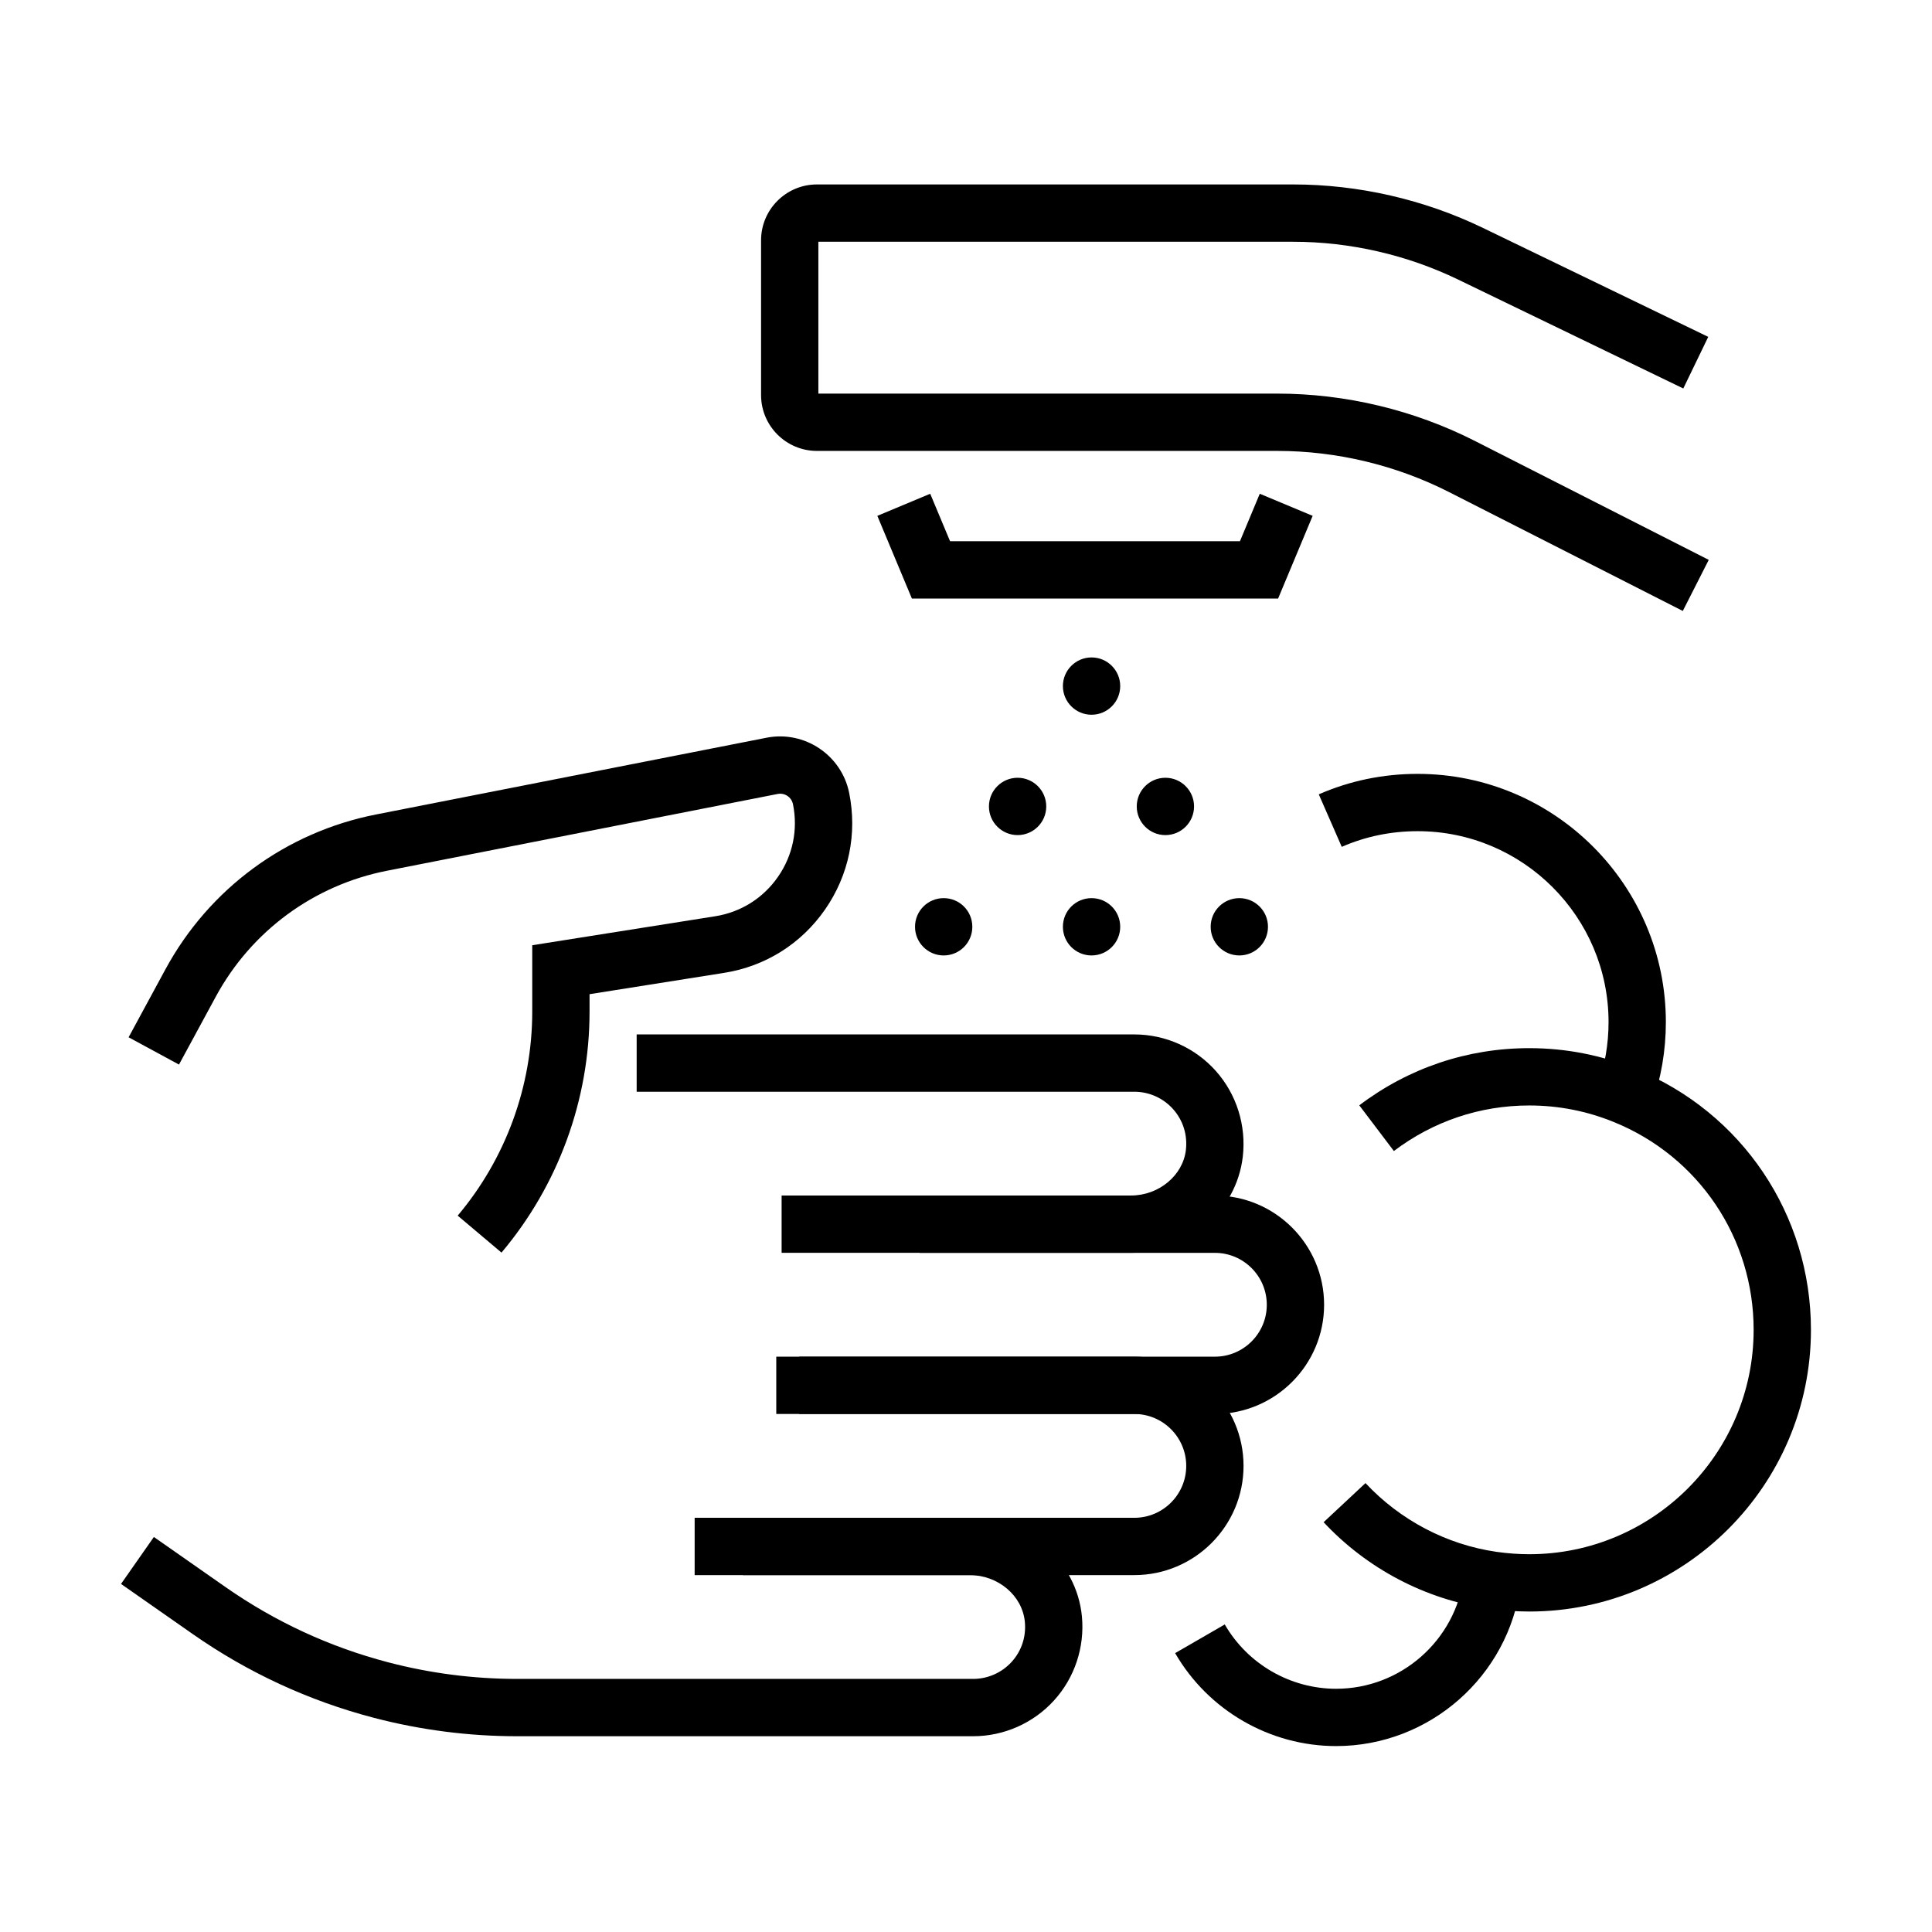
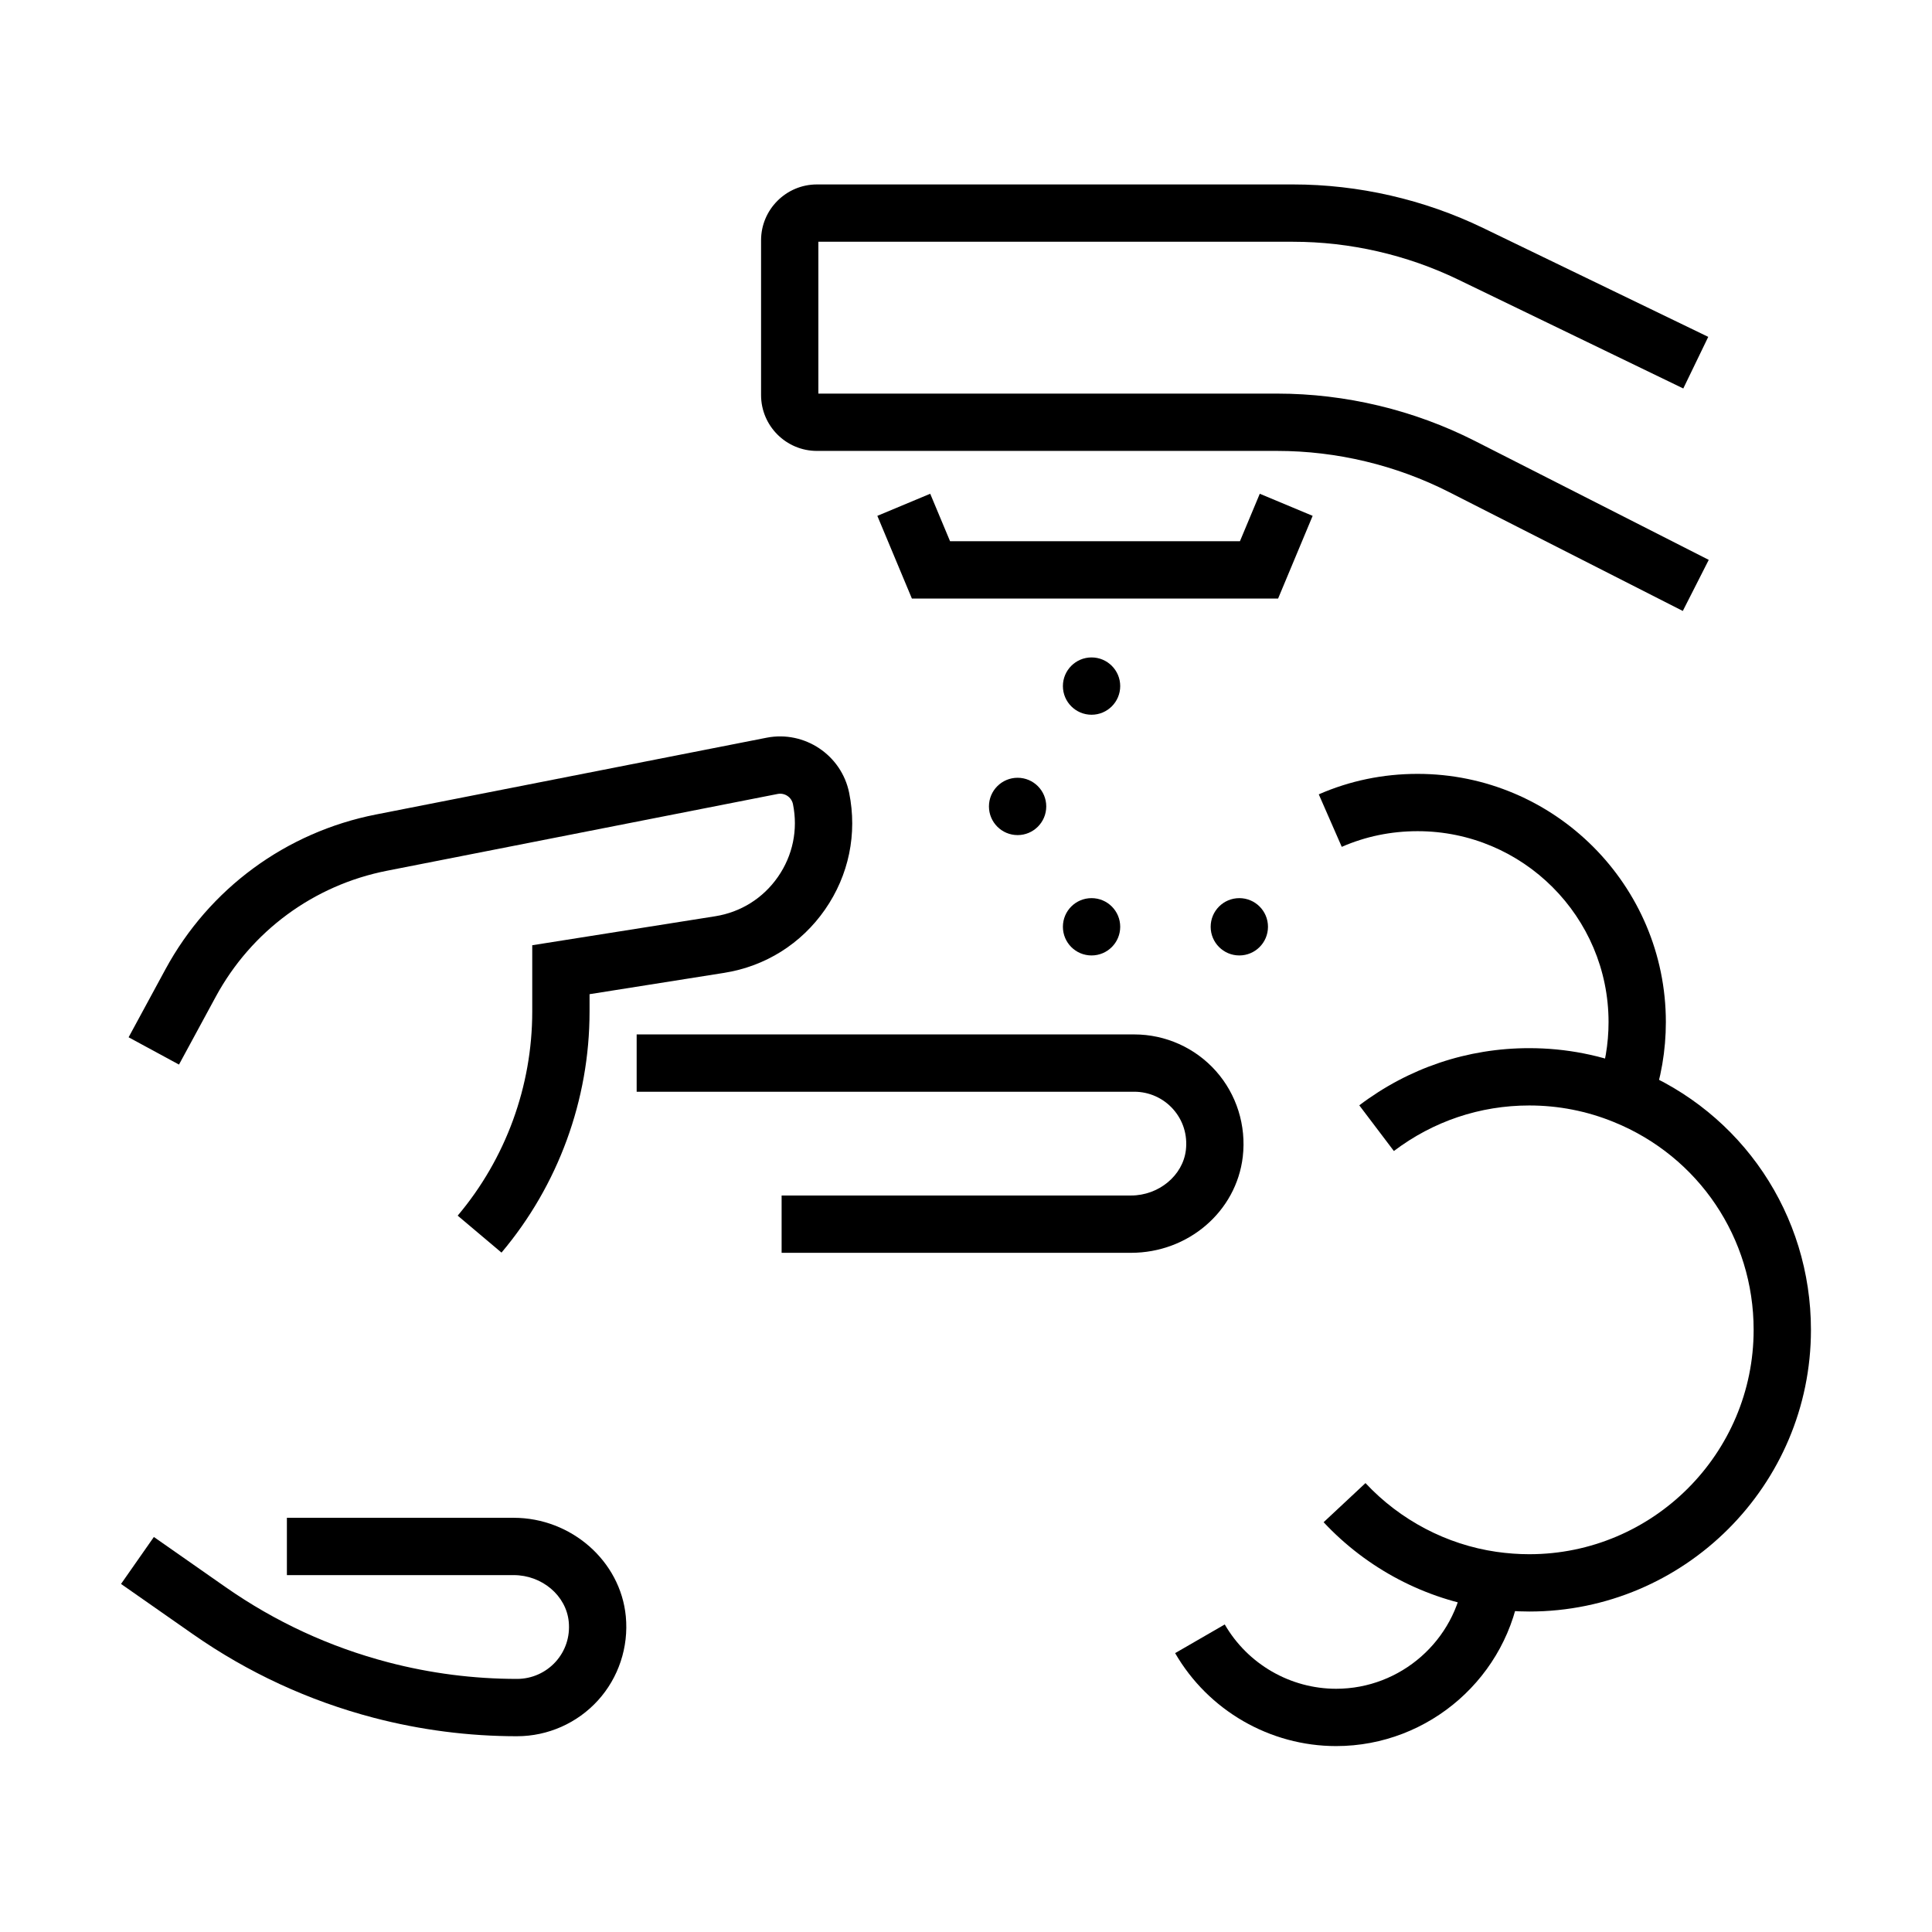
<svg xmlns="http://www.w3.org/2000/svg" fill="#000000" width="800px" height="800px" version="1.1" viewBox="144 144 512 512">
  <g>
-     <path d="m401.91 604.12h-120.87c-12.816 0-25.594-1.648-37.992-4.891-17.227-4.512-33.363-11.973-47.961-22.18l-19.012-13.289 8.703-12.445 19.008 13.289c13.121 9.172 27.625 15.879 43.109 19.93 11.141 2.918 22.625 4.394 34.141 4.394h120.87c3.867 0 7.578-1.641 10.184-4.504 2.637-2.902 3.883-6.68 3.504-10.625-0.66-6.941-7.078-12.379-14.605-12.379h-60.09v-15.188h60.09c15.27 0 28.328 11.477 29.727 26.121 0.777 8.141-1.914 16.266-7.391 22.285-5.473 6.023-13.281 9.48-21.414 9.48z" />
-     <path d="m444.61 561.42h-116.52v-15.188h116.52c7.586 0 13.754-6.168 13.754-13.754 0-7.586-6.168-13.758-13.754-13.758h-94.891v-15.188h94.891c15.957 0 28.941 12.984 28.941 28.945 0 15.957-12.984 28.941-28.941 28.941z" />
-     <path d="m465.96 518.72h-110.18v-15.188h110.18c7.582 0 13.754-6.168 13.754-13.754s-6.172-13.758-13.754-13.758h-78.25v-15.188h78.25c15.957 0 28.941 12.984 28.941 28.945 0 15.957-12.984 28.941-28.941 28.941z" />
+     <path d="m401.91 604.12h-120.87c-12.816 0-25.594-1.648-37.992-4.891-17.227-4.512-33.363-11.973-47.961-22.18l-19.012-13.289 8.703-12.445 19.008 13.289c13.121 9.172 27.625 15.879 43.109 19.93 11.141 2.918 22.625 4.394 34.141 4.394c3.867 0 7.578-1.641 10.184-4.504 2.637-2.902 3.883-6.68 3.504-10.625-0.66-6.941-7.078-12.379-14.605-12.379h-60.09v-15.188h60.09c15.27 0 28.328 11.477 29.727 26.121 0.777 8.141-1.914 16.266-7.391 22.285-5.473 6.023-13.281 9.48-21.414 9.48z" />
    <path d="m276.9 475.95-11.609-9.793c12.742-15.109 19.758-34.312 19.758-54.074v-17.586l48.465-7.676c6.805-1.078 12.719-4.785 16.652-10.445 3.934-5.664 5.348-12.5 3.981-19.254-0.375-1.867-2.199-3.086-4.062-2.715l-103.51 20.344c-19.422 3.816-35.965 15.984-45.395 33.387l-9.746 17.984-13.352-7.234 9.746-17.988c11.59-21.395 31.938-36.359 55.816-41.055l103.51-20.344c10.047-1.965 19.855 4.586 21.883 14.613 2.191 10.852-0.082 21.832-6.394 30.922-6.32 9.094-15.82 15.055-26.754 16.785l-35.652 5.648v4.609c0.004 23.344-8.285 46.027-23.332 63.871z" />
    <path d="m443.73 476.01h-92.594v-15.188h92.594c7.352 0 13.738-5.285 14.539-12.027 0.469-4.019-0.734-7.883-3.387-10.863-2.606-2.93-6.352-4.609-10.27-4.609h-131.89v-15.188h131.89c8.25 0 16.125 3.535 21.613 9.699 5.492 6.168 8.09 14.457 7.125 22.734-1.719 14.508-14.453 25.441-29.621 25.441z" />
    <path d="m425.68 325.82c0-4.191 3.402-7.594 7.594-7.594 4.191 0 7.594 3.402 7.594 7.594s-3.402 7.594-7.594 7.594c-4.191 0-7.594-3.402-7.594-7.594z" />
-     <path d="m445.25 357.71c0-4.191 3.398-7.594 7.594-7.594 4.191 0 7.594 3.402 7.594 7.594 0 4.195-3.402 7.598-7.594 7.598-4.195 0-7.594-3.402-7.594-7.598z" />
    <path d="m406.08 357.71c0-4.191 3.402-7.594 7.594-7.594 4.195 0 7.594 3.402 7.594 7.594 0 4.195-3.398 7.598-7.594 7.598-4.191 0-7.594-3.402-7.594-7.598z" />
    <path d="m464.84 389.61c0-4.207 3.402-7.594 7.594-7.594s7.594 3.387 7.594 7.594c0 4.195-3.402 7.594-7.594 7.594s-7.594-3.398-7.594-7.594z" />
    <path d="m425.68 389.61c0-4.207 3.387-7.594 7.594-7.594 4.191 0 7.594 3.387 7.594 7.594 0 4.195-3.402 7.594-7.594 7.594-4.207 0-7.594-3.398-7.594-7.594z" />
-     <path d="m386.49 389.61c0-4.207 3.402-7.594 7.594-7.594 4.207 0 7.594 3.387 7.594 7.594 0 4.195-3.387 7.594-7.594 7.594-4.191 0-7.594-3.398-7.594-7.594z" />
    <path d="m482.71 302.62h-97.051l-9.156-21.914 14.012-5.856 5.262 12.582h76.82l5.258-12.582 14.012 5.856z" />
    <path d="m589.96 305.91-61.93-31.496c-14.047-7.141-29.801-10.918-45.559-10.918h-121.98c-8.164 0-14.801-6.641-14.801-14.801v-41.016c0-8.16 6.641-14.801 14.801-14.801h126.18c17.344 0 34.762 3.992 50.371 11.543l59.66 28.852-6.613 13.676-59.656-28.855c-13.562-6.559-28.695-10.027-43.758-10.027h-125.8v40.242h121.59c18.141 0 36.277 4.348 52.445 12.57l61.926 31.492z" />
    <path d="m549.27 571.07c-3.582 0-7.242-0.27-10.879-0.793-16.594-2.402-32.086-10.527-43.621-22.875l11.098-10.367c9.188 9.836 21.512 16.305 34.699 18.215 2.918 0.418 5.844 0.633 8.703 0.633 32.785 0 59.461-26.672 59.461-59.461 0-24.305-14.535-45.918-37.027-55.062-7.148-2.922-14.691-4.398-22.434-4.398-13.043 0-25.449 4.176-35.879 12.07l-9.168-12.109c13.09-9.91 28.664-15.152 45.047-15.152 9.719 0 19.195 1.859 28.164 5.523 28.234 11.48 46.484 38.613 46.484 69.129 0 41.16-33.488 74.648-74.648 74.648z" />
    <path d="m581.72 436.84-14.328-5.035c1.918-5.457 2.891-11.152 2.891-16.934 0-27.902-22.699-50.598-50.598-50.598-7.051 0-13.812 1.398-20.105 4.152l-6.09-13.914c8.227-3.602 17.039-5.426 26.195-5.426 36.273 0 65.785 29.512 65.785 65.785 0 7.504-1.262 14.895-3.75 21.969z" />
    <path d="m498.09 606.73c-17.539 0-33.887-9.438-42.668-24.633l13.152-7.598c6.074 10.512 17.383 17.043 29.516 17.043 17.109 0 31.664-12.793 33.852-29.762l15.062 1.941c-3.164 24.52-24.191 43.008-48.914 43.008z" />
  </g>
</svg>